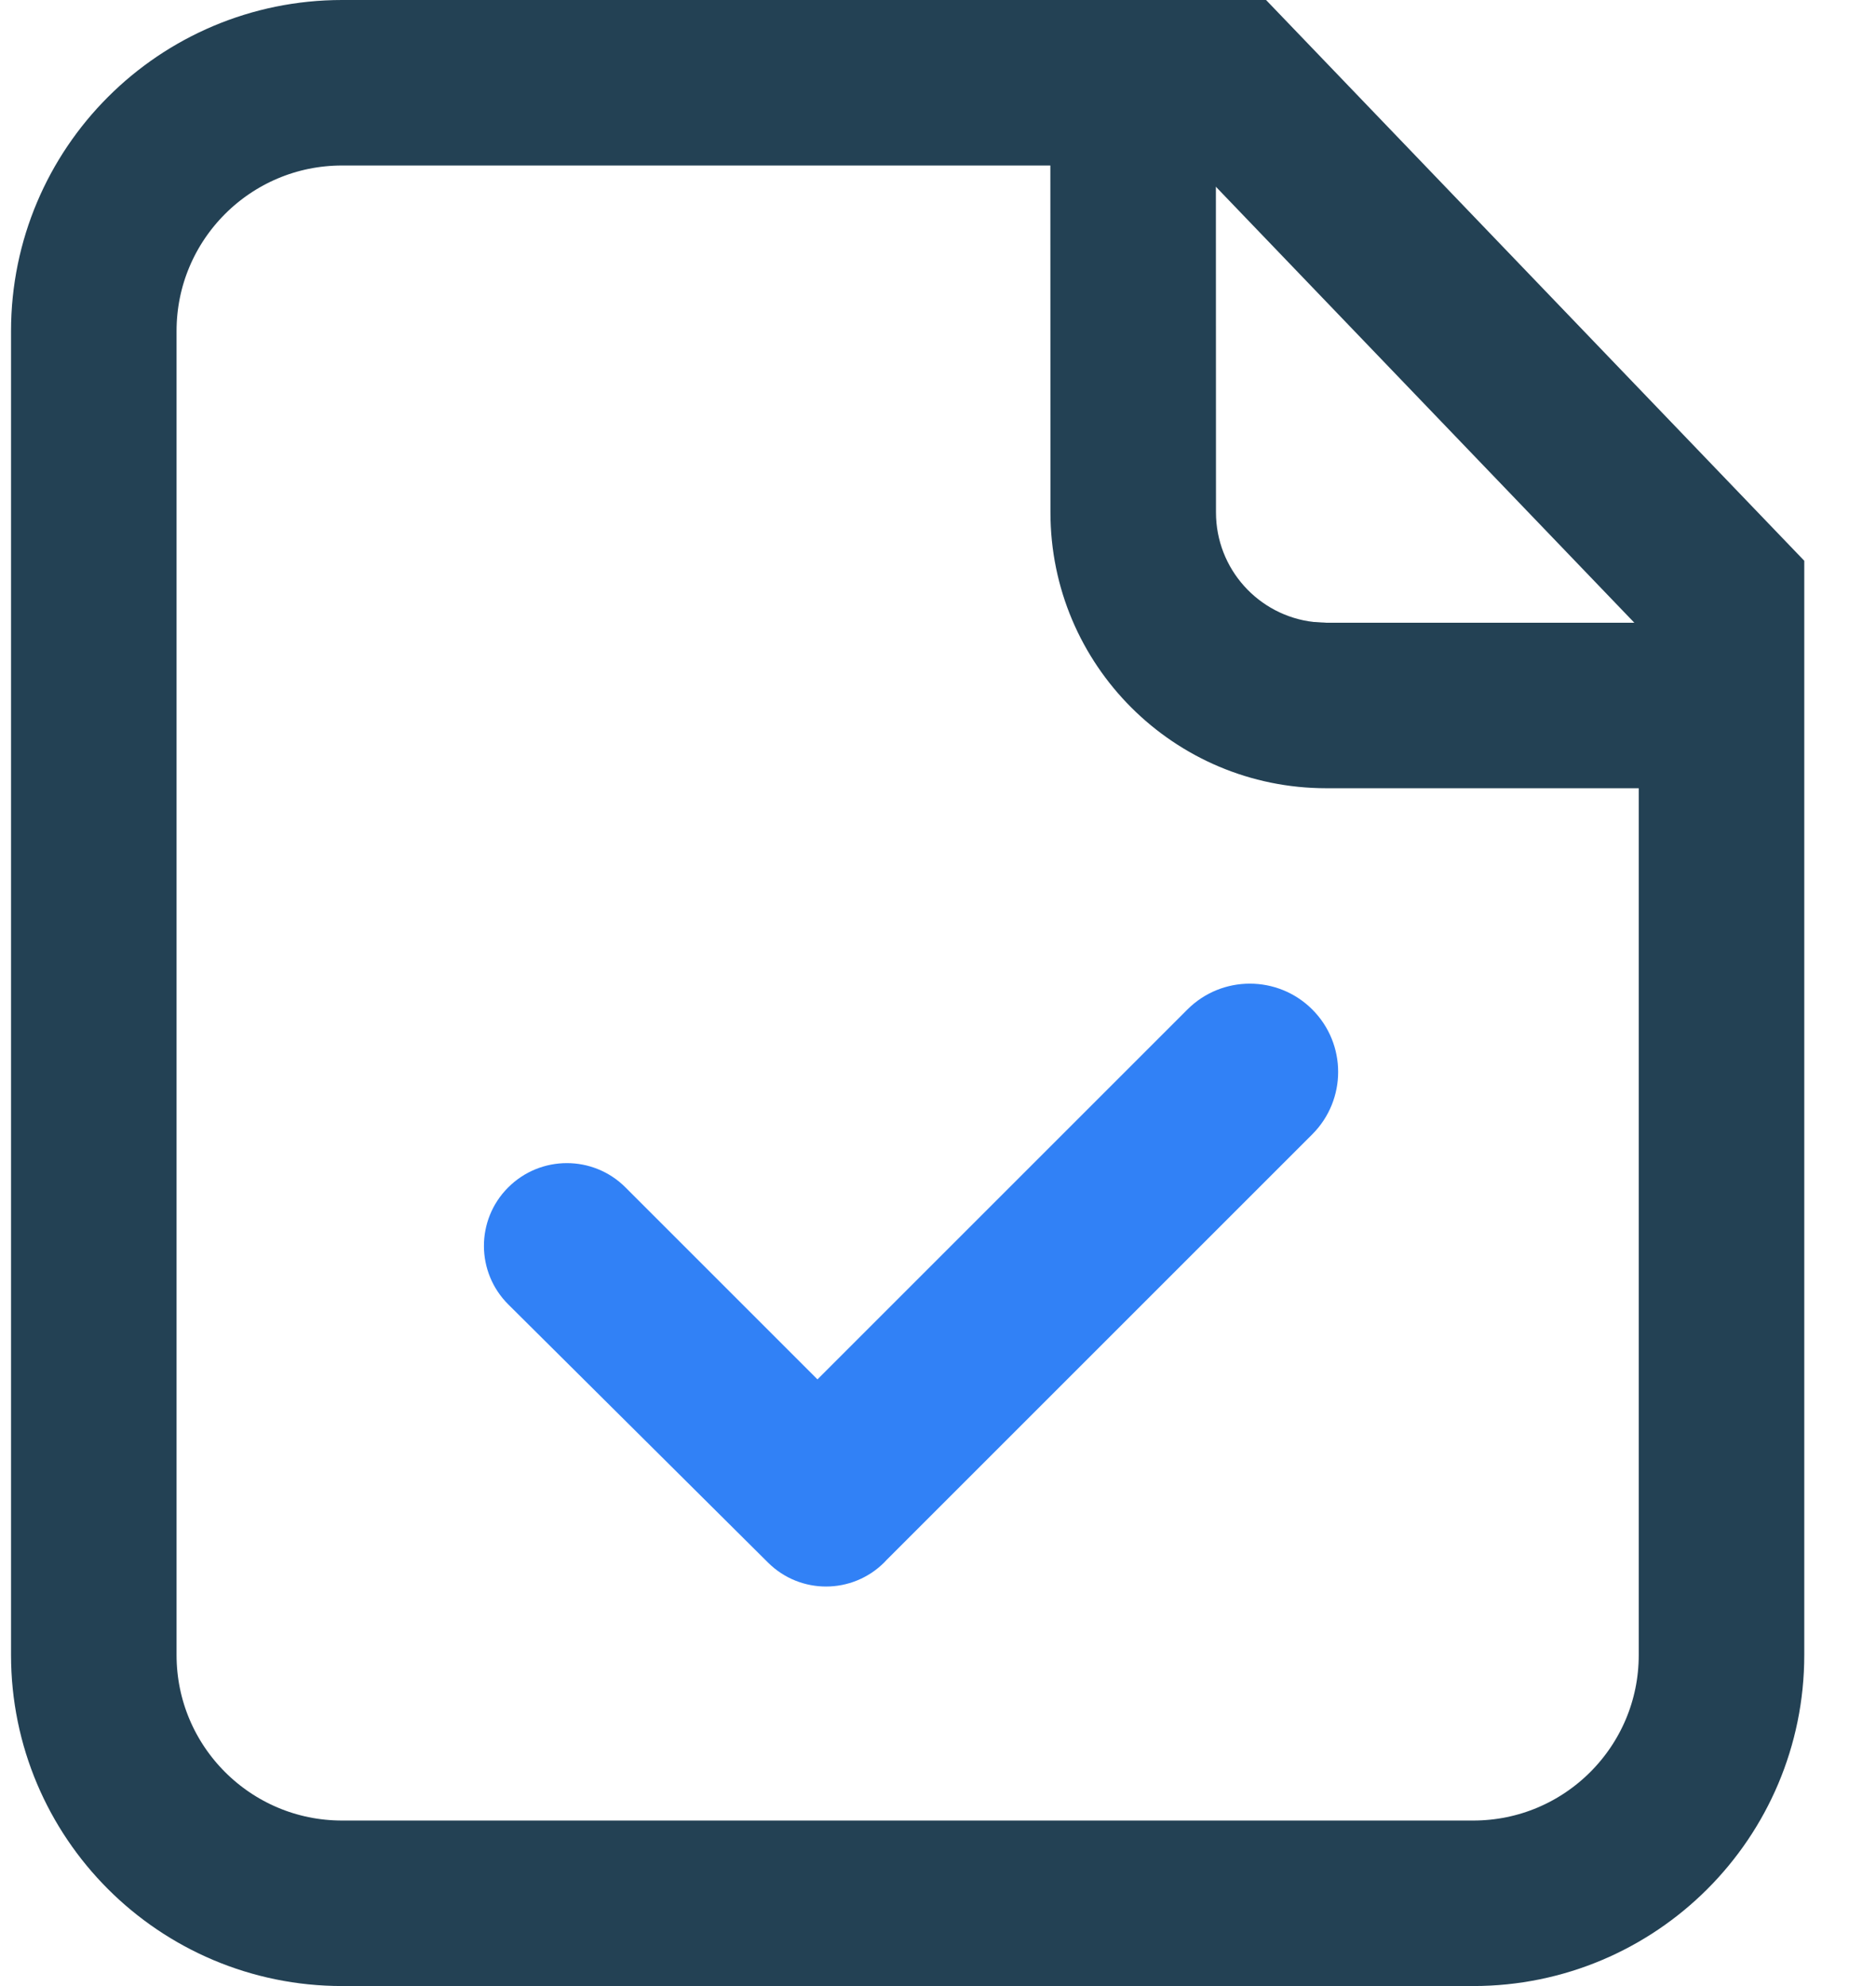
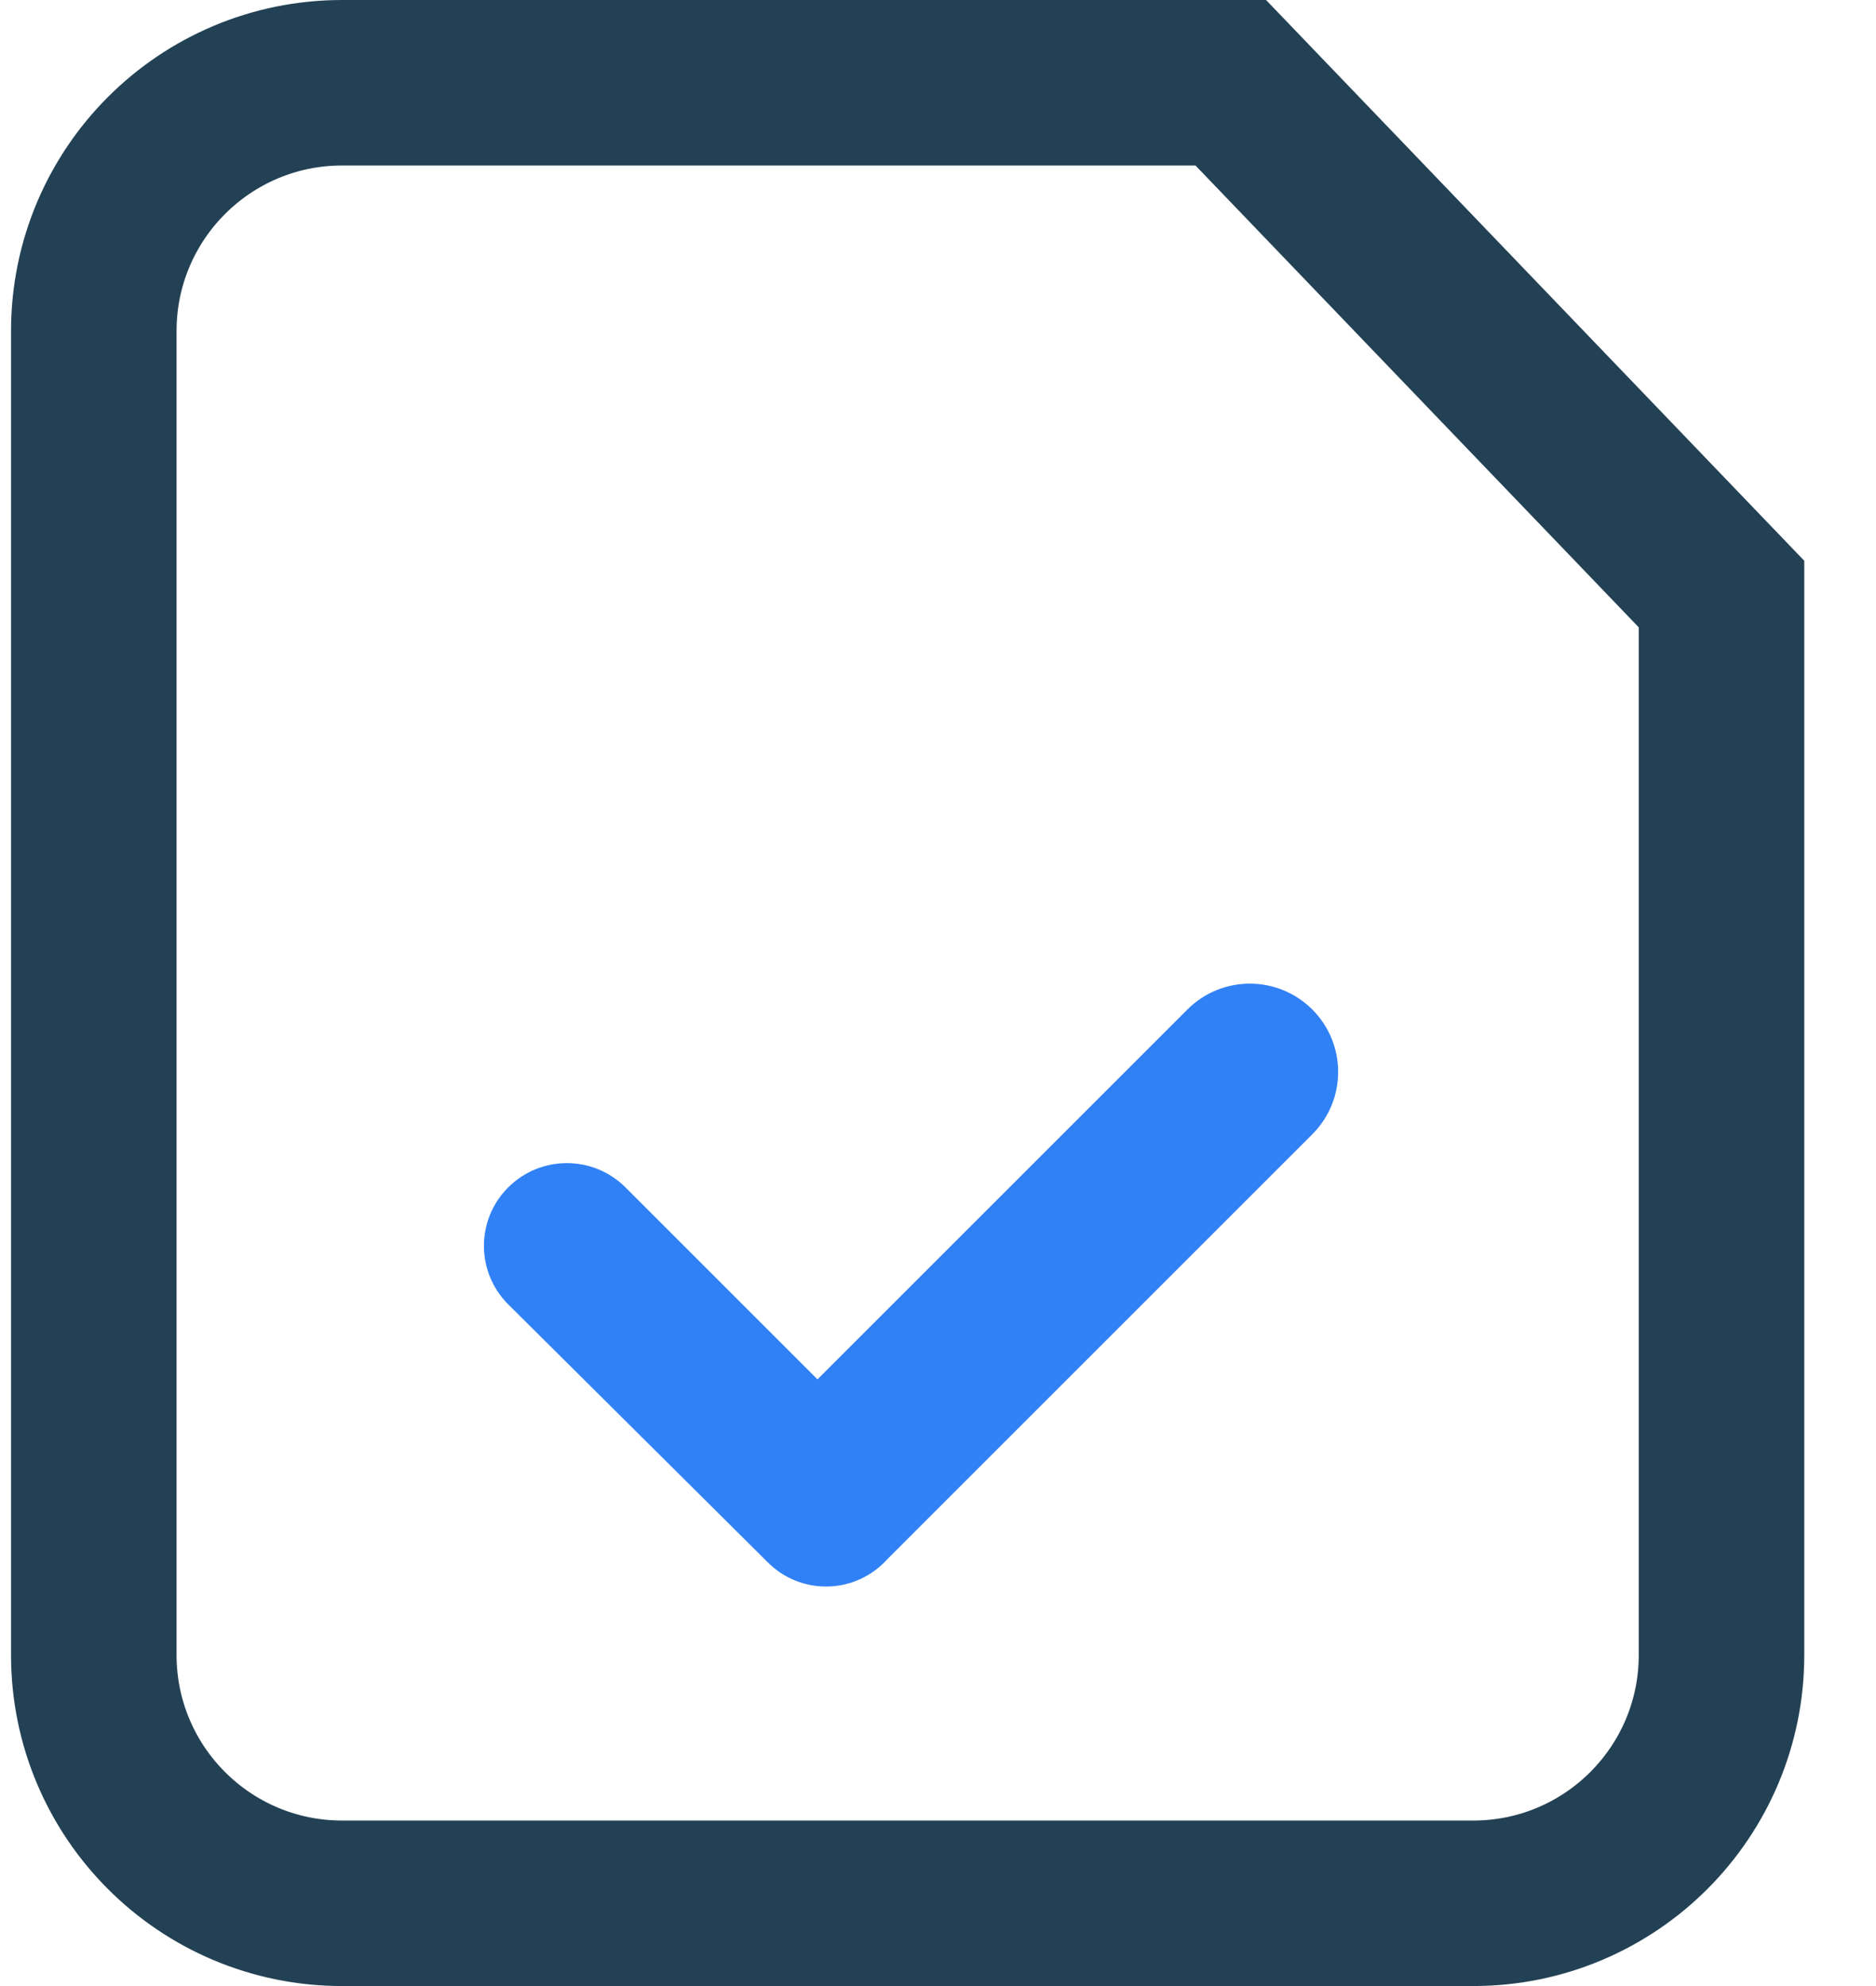
<svg xmlns="http://www.w3.org/2000/svg" width="17px" height="18px" viewBox="0 0 17 18" version="1.1">
  <title>icon_调研家平台</title>
  <g id="页面" stroke="none" stroke-width="1" fill="none" fill-rule="evenodd">
    <g id="1.1-首页_状态" transform="translate(-788, -82)">
      <g id="产品" transform="translate(767, 57.158)">
        <g id="调研家设计平台" transform="translate(20, 20.842)">
          <g id="编组" transform="translate(0, 4)">
            <g id="问卷" transform="translate(1.1, 0)">
              <path d="M11.053,0.75 L15.5,5.384 L15.5,15 C15.5,15.621 15.248,16.184 14.841,16.591 C14.434,16.998 13.871,17.25 13.25,17.25 L13.25,17.25 L3,17.25 C2.379,17.25 1.816,16.998 1.409,16.591 C1.002,16.184 0.75,15.621 0.75,15 L0.75,15 L0.75,3 C0.75,2.379 1.002,1.816 1.409,1.409 C1.816,1.002 2.379,0.75 3,0.75 L3,0.75 L11.053,0.75 Z" id="矩形" stroke="#234154" stroke-width="1.5" />
-               <path d="M10.918,1.067 L10.919,4.644 C10.919,5.157 11.305,5.58 11.803,5.637 L11.919,5.644 L15.227,5.644 L15.227,7.144 L11.919,7.144 C10.538,7.144 9.419,6.025 9.419,4.644 L9.418,1.067 L10.918,1.067 Z" id="形状结合" fill="#234154" fill-rule="nonzero" />
              <path d="M9.772,6.983 C10.214,6.983 10.572,7.341 10.572,7.783 L10.572,13.213 L10.572,13.235 C10.573,13.247 10.573,13.258 10.573,13.269 C10.573,13.68 10.241,14.014 9.829,14.015 L6.511,14.025 C6.097,14.026 5.761,13.692 5.76,13.278 L5.76,13.276 C5.76,12.861 6.096,12.524 6.511,12.524 L8.972,12.524 L8.972,7.783 C8.972,7.341 9.331,6.983 9.772,6.983 Z" id="形状结合" fill="#3181F6" transform="translate(8.167, 10.504) rotate(-315) translate(-8.167, -10.504) " />
            </g>
          </g>
        </g>
      </g>
    </g>
  </g>
</svg>